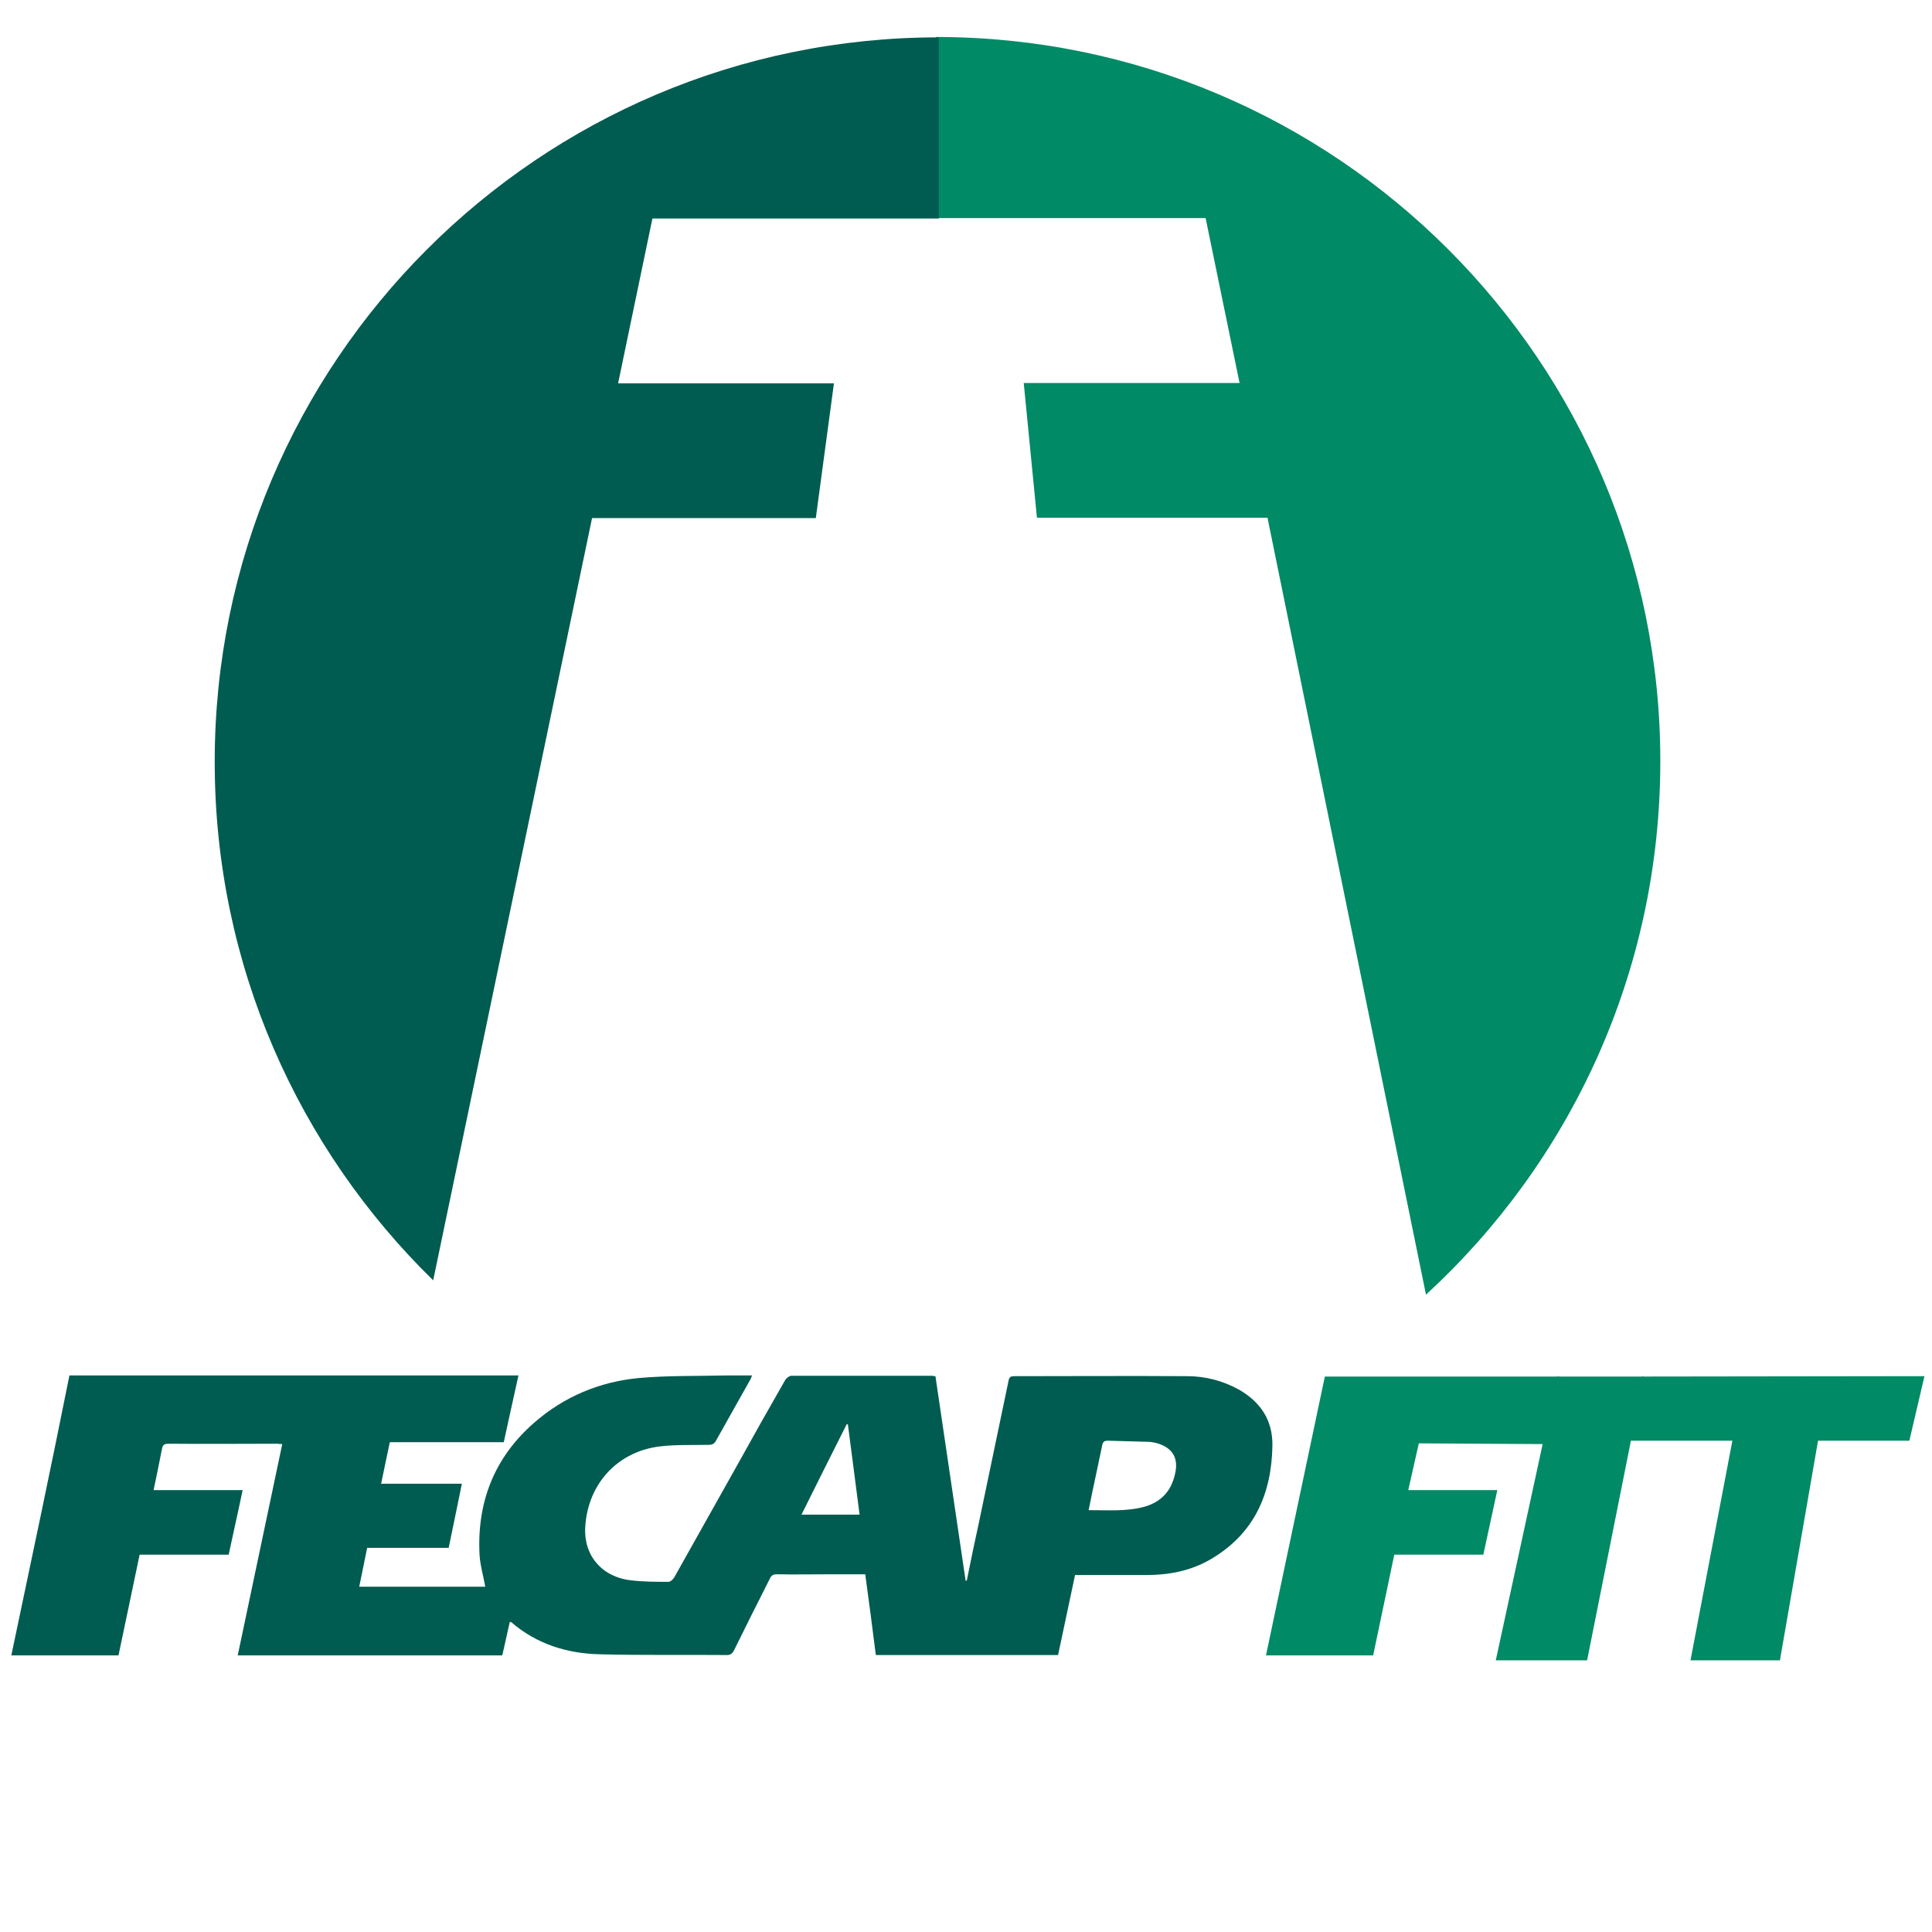
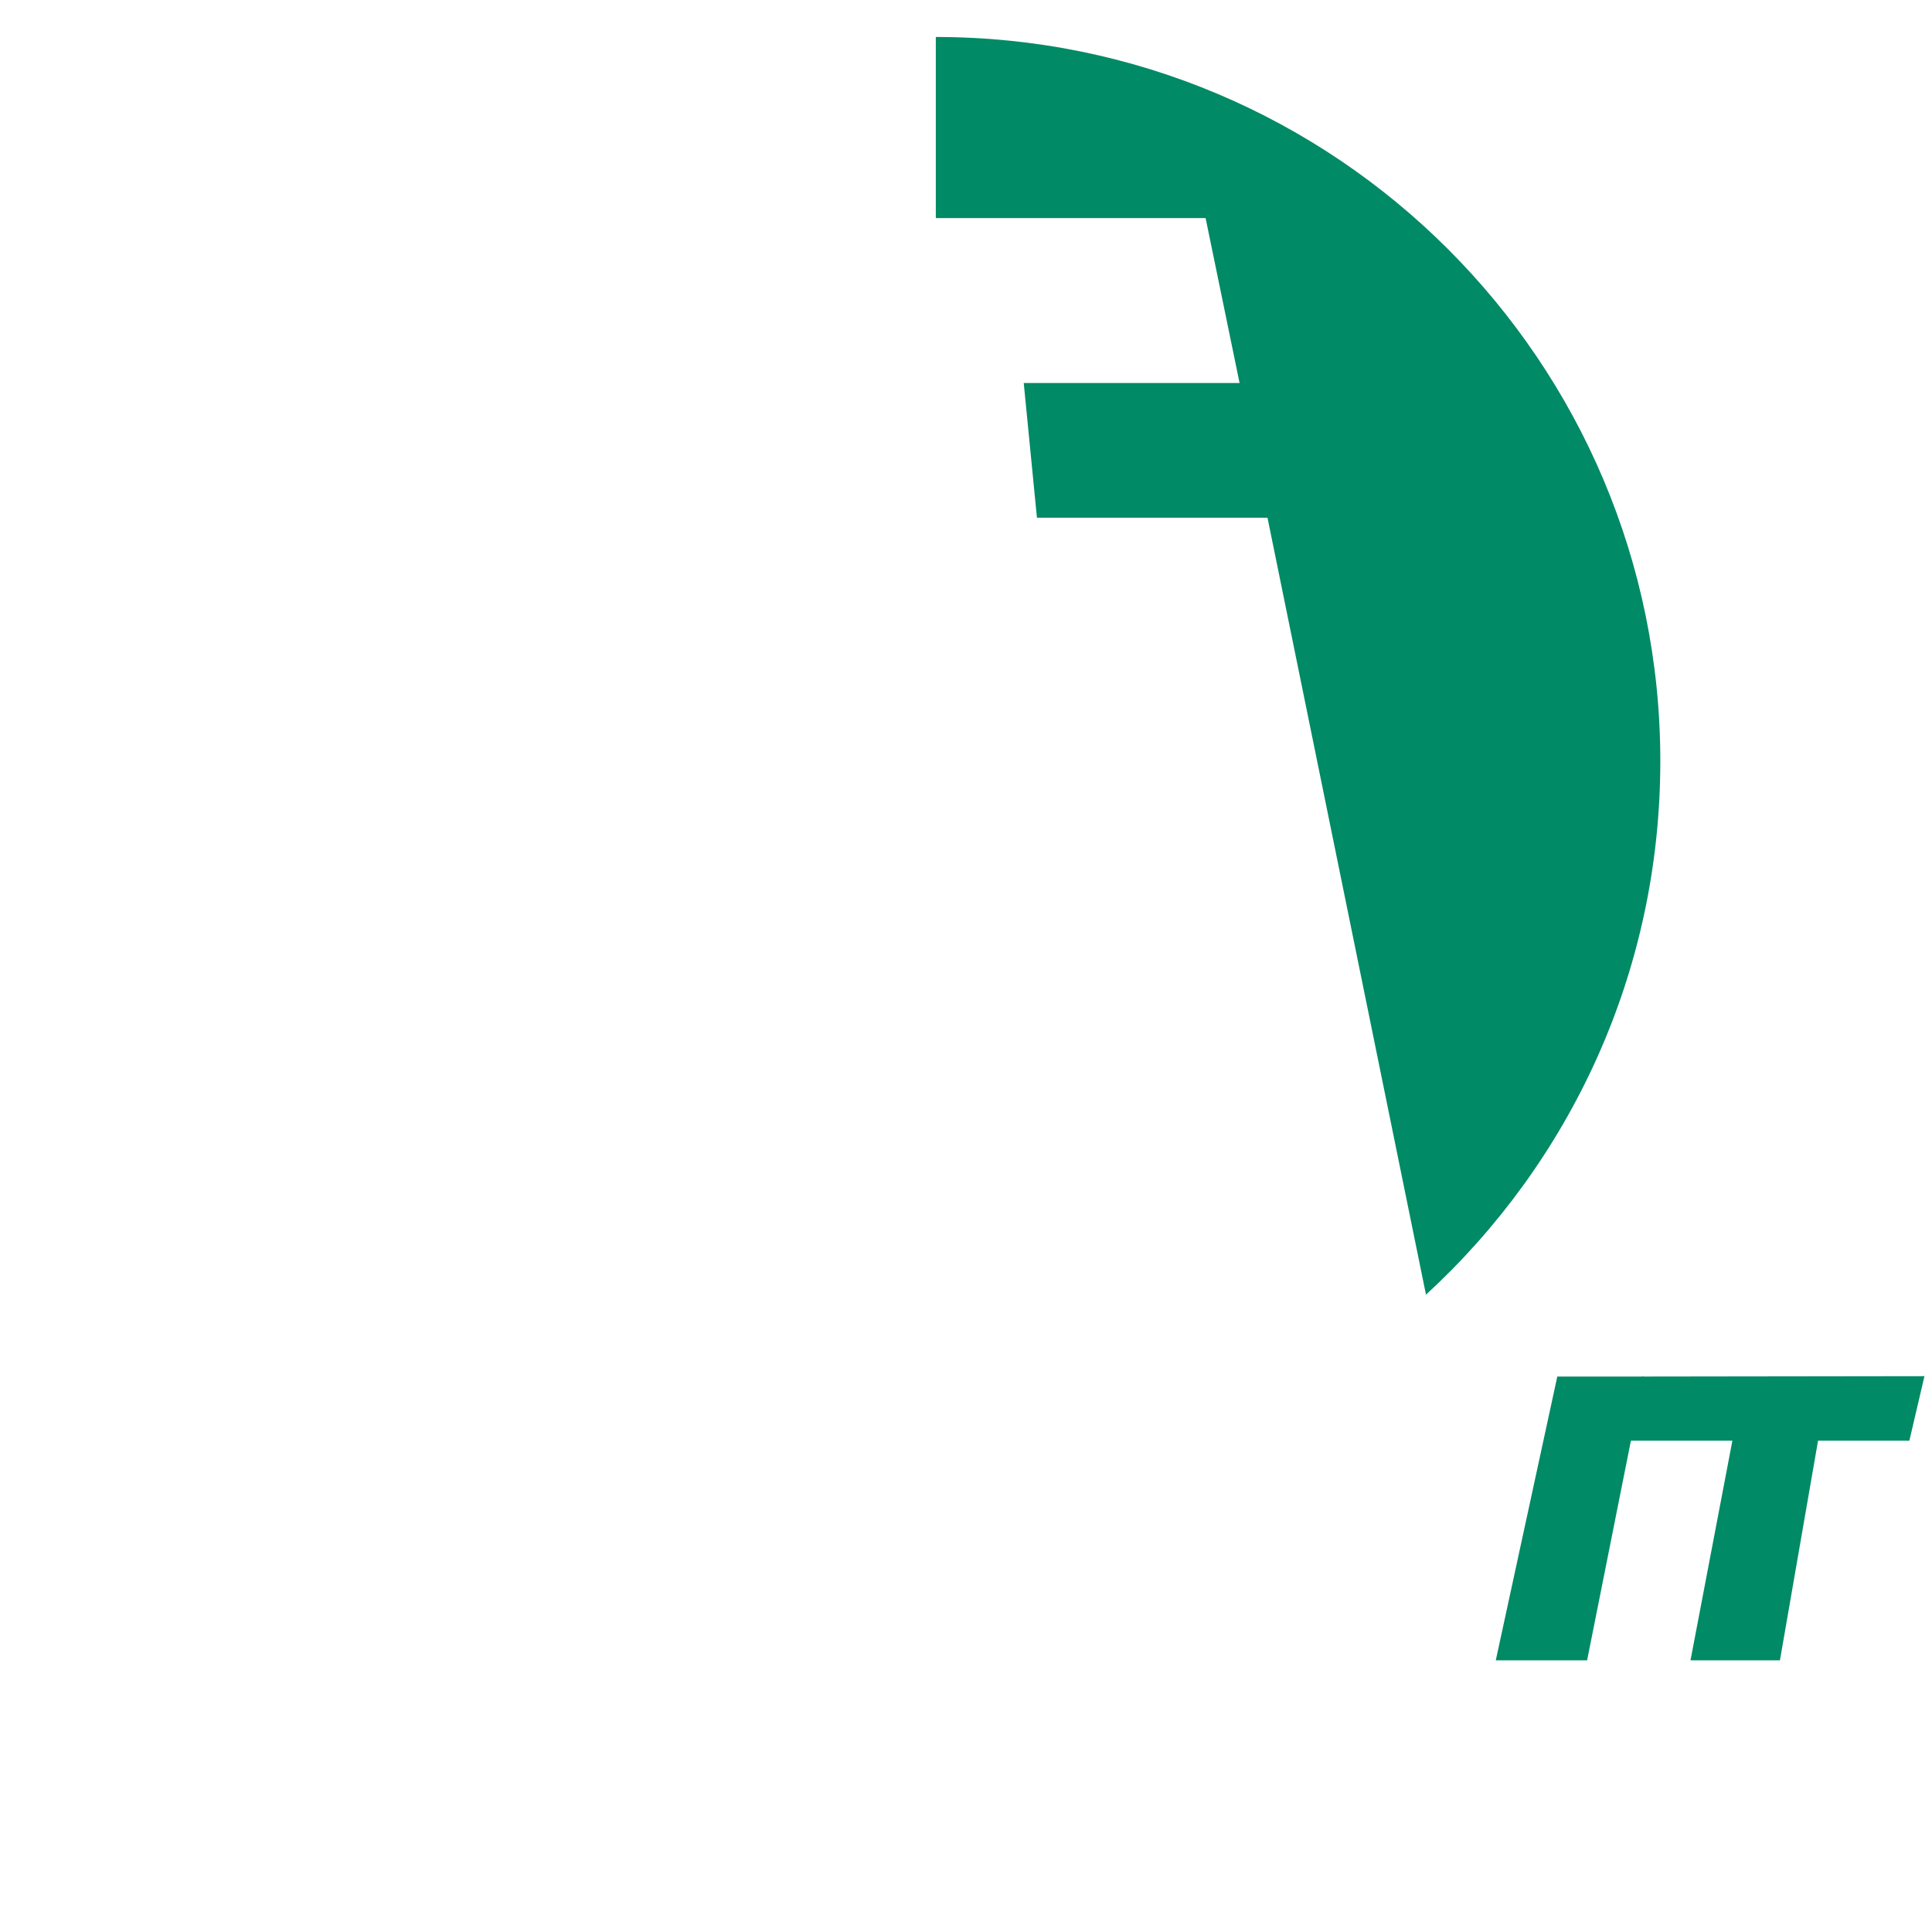
<svg xmlns="http://www.w3.org/2000/svg" version="1.1" id="Camada_1" x="0px" y="0px" viewBox="0 0 512 512" style="enable-background:new 0 0 512 512;" xml:space="preserve">
  <style type="text/css">
	.st0{fill:#005C50;}
	.st1{fill:#008A65;}
	.st2{fill:url(#SVGID_1_);}
</style>
-   <path class="st0" d="M328.4,368.3c-4.3-2.4-9-3.6-13.8-3.6c-15.3-0.1-30.5,0-45.8,0c-0.9,0-1.3,0.2-1.5,1.1  c-2.6,12.6-5.3,25.2-7.9,37.8c-1.1,5.1-2.2,10.2-3.2,15.3c-0.1,0-0.2,0-0.3,0c-2.7-18.1-5.3-36.1-8-54.2c-0.4,0-0.6-0.1-0.8-0.1  c-12.4,0-24.9,0-37.4,0c-0.5,0-1.3,0.6-1.6,1.1c-4.2,7.3-8.3,14.6-12.4,22c-5.7,10.1-11.3,20.2-17,30.3c-0.3,0.5-1,1.2-1.5,1.2  c-3.3,0-6.7,0-10-0.4c-7.8-0.9-12.6-6.7-12.1-14.2c0.7-11.4,8.6-20,19.9-21.3c4.2-0.5,8.5-0.3,12.7-0.4c1,0,1.6-0.2,2.1-1.2  c3-5.4,6.1-10.8,9.1-16.2c0.2-0.3,0.2-0.6,0.4-1c-2.3,0-4.4,0-6.5,0c-7.9,0.2-15.8,0-23.6,0.7c-10.3,1-19.7,4.9-27.6,11.8  c-10.7,9.3-15.3,21.3-14.5,35.3c0.2,2.7,1,5.4,1.5,8.2c-11,0-22.1,0-33.4,0c0.7-3.5,1.4-6.8,2.1-10.3c7.2,0,14.4,0,21.6,0  c1.2-5.7,2.3-11.2,3.5-17c-7.2,0-14.3,0-21.4,0c0.8-3.7,1.5-7.3,2.3-11c10.1,0,20.2,0,30.2,0c1.3-6,2.6-11.8,3.9-17.7  c-39.7,0-79.3,0-119,0C13.4,389.5,8.2,414,3,438.7c9.6,0,18.9,0,28.4,0c1.9-8.9,3.7-17.7,5.6-26.7c8,0,15.7,0,23.6,0  c1.2-5.7,2.5-11.3,3.7-17.1c-7.9,0-15.7,0-23.6,0c0.8-3.7,1.5-7.3,2.2-10.8c0.2-1.2,0.6-1.5,1.8-1.5c9.5,0.1,19.1,0,28.6,0  c0.4,0,0.9,0.1,1.5,0.1c-3.9,18.7-7.9,37.3-11.8,56c23.4,0,46.7,0,70.1,0c0.7-2.9,1.3-5.9,2-8.9c0.2,0.1,0.4,0.1,0.4,0.1  c6.7,5.8,14.8,8.3,23.4,8.5c11.3,0.3,22.6,0.1,33.8,0.2c1,0,1.4-0.5,1.8-1.2c3.1-6.3,6.3-12.7,9.5-19c0.4-0.9,0.9-1.2,1.9-1.2  c4.8,0.1,9.6,0,14.5,0c2.9,0,5.8,0,8.9,0c1,7.2,1.9,14.3,2.8,21.4c16.2,0,32.2,0,48.3,0c1.5-7.1,3-14.1,4.5-21.2c0.8,0,1.4,0,1.9,0  c5.7,0,11.3,0,17,0c6,0,11.7-1.1,16.9-4.1c11.6-6.7,16.3-17.3,16.5-30.2C337.3,376.4,334.1,371.6,328.4,368.3z M212.4,401.4  c4.1-8.2,8-16.1,12-24c0.1,0,0.2,0.1,0.3,0.1c1,7.9,2.1,15.9,3.1,23.9C222.6,401.4,217.6,401.4,212.4,401.4z M311.4,390.6  c-1,4.5-3.6,7.4-8.1,8.7c-4.8,1.3-9.7,0.9-14.8,0.9c0.6-2.9,1.1-5.5,1.7-8.2c0.6-3,1.3-6,1.9-9c0.2-0.9,0.5-1.2,1.5-1.2  c3.6,0.1,7.2,0.2,10.8,0.3c0.7,0,1.4,0.2,2,0.3C310.7,383.6,312.4,386.3,311.4,390.6z" />
  <g>
-     <polygon class="st1" points="351.1,364.8 335.5,438.7 363.9,438.7 369.5,412 393.1,412 396.8,394.9 373.2,394.9 376,382.5    409,382.7 413.2,364.8  " />
    <polygon class="st1" points="412.7,364.8 396.4,440 420.6,440 435.6,364.8  " />
    <polygon class="st1" points="435.2,364.8 431.7,381.8 459.1,381.8 448,440 471.7,440 481.8,381.8 506,381.8 510,364.7  " />
  </g>
  <g>
    <linearGradient id="SVGID_1_" gradientUnits="userSpaceOnUse" x1="248.043" y1="335.478" x2="440" y2="335.478" gradientTransform="matrix(1 0 0 -1 0 512)">
      <stop offset="0" style="stop-color:#008A65" />
      <stop offset="1" style="stop-color:#008A65" />
    </linearGradient>
    <path class="st2" d="M248,9.8v48h71.5l9,43.7h-57.2l3.5,35.7h61.1l42,205.9c38.2-35.1,62.1-85.4,62.1-141.4   C440,95.8,354,9.8,248,9.8z" />
    <g>
      <path class="st0" d="M248.8,9.8L248.8,9.8C248.8,9.8,248.8,9.8,248.8,9.8C248.8,9.8,248.8,9.8,248.8,9.8z" />
-       <path class="st0" d="M156.9,137.3h59.3l4.8-35.7h-57.2l9.1-43.7h75.9v-48c-106,0-191.9,86-191.9,192c0,53.9,22.2,102.5,57.9,137.4    L156.9,137.3z" />
    </g>
  </g>
</svg>